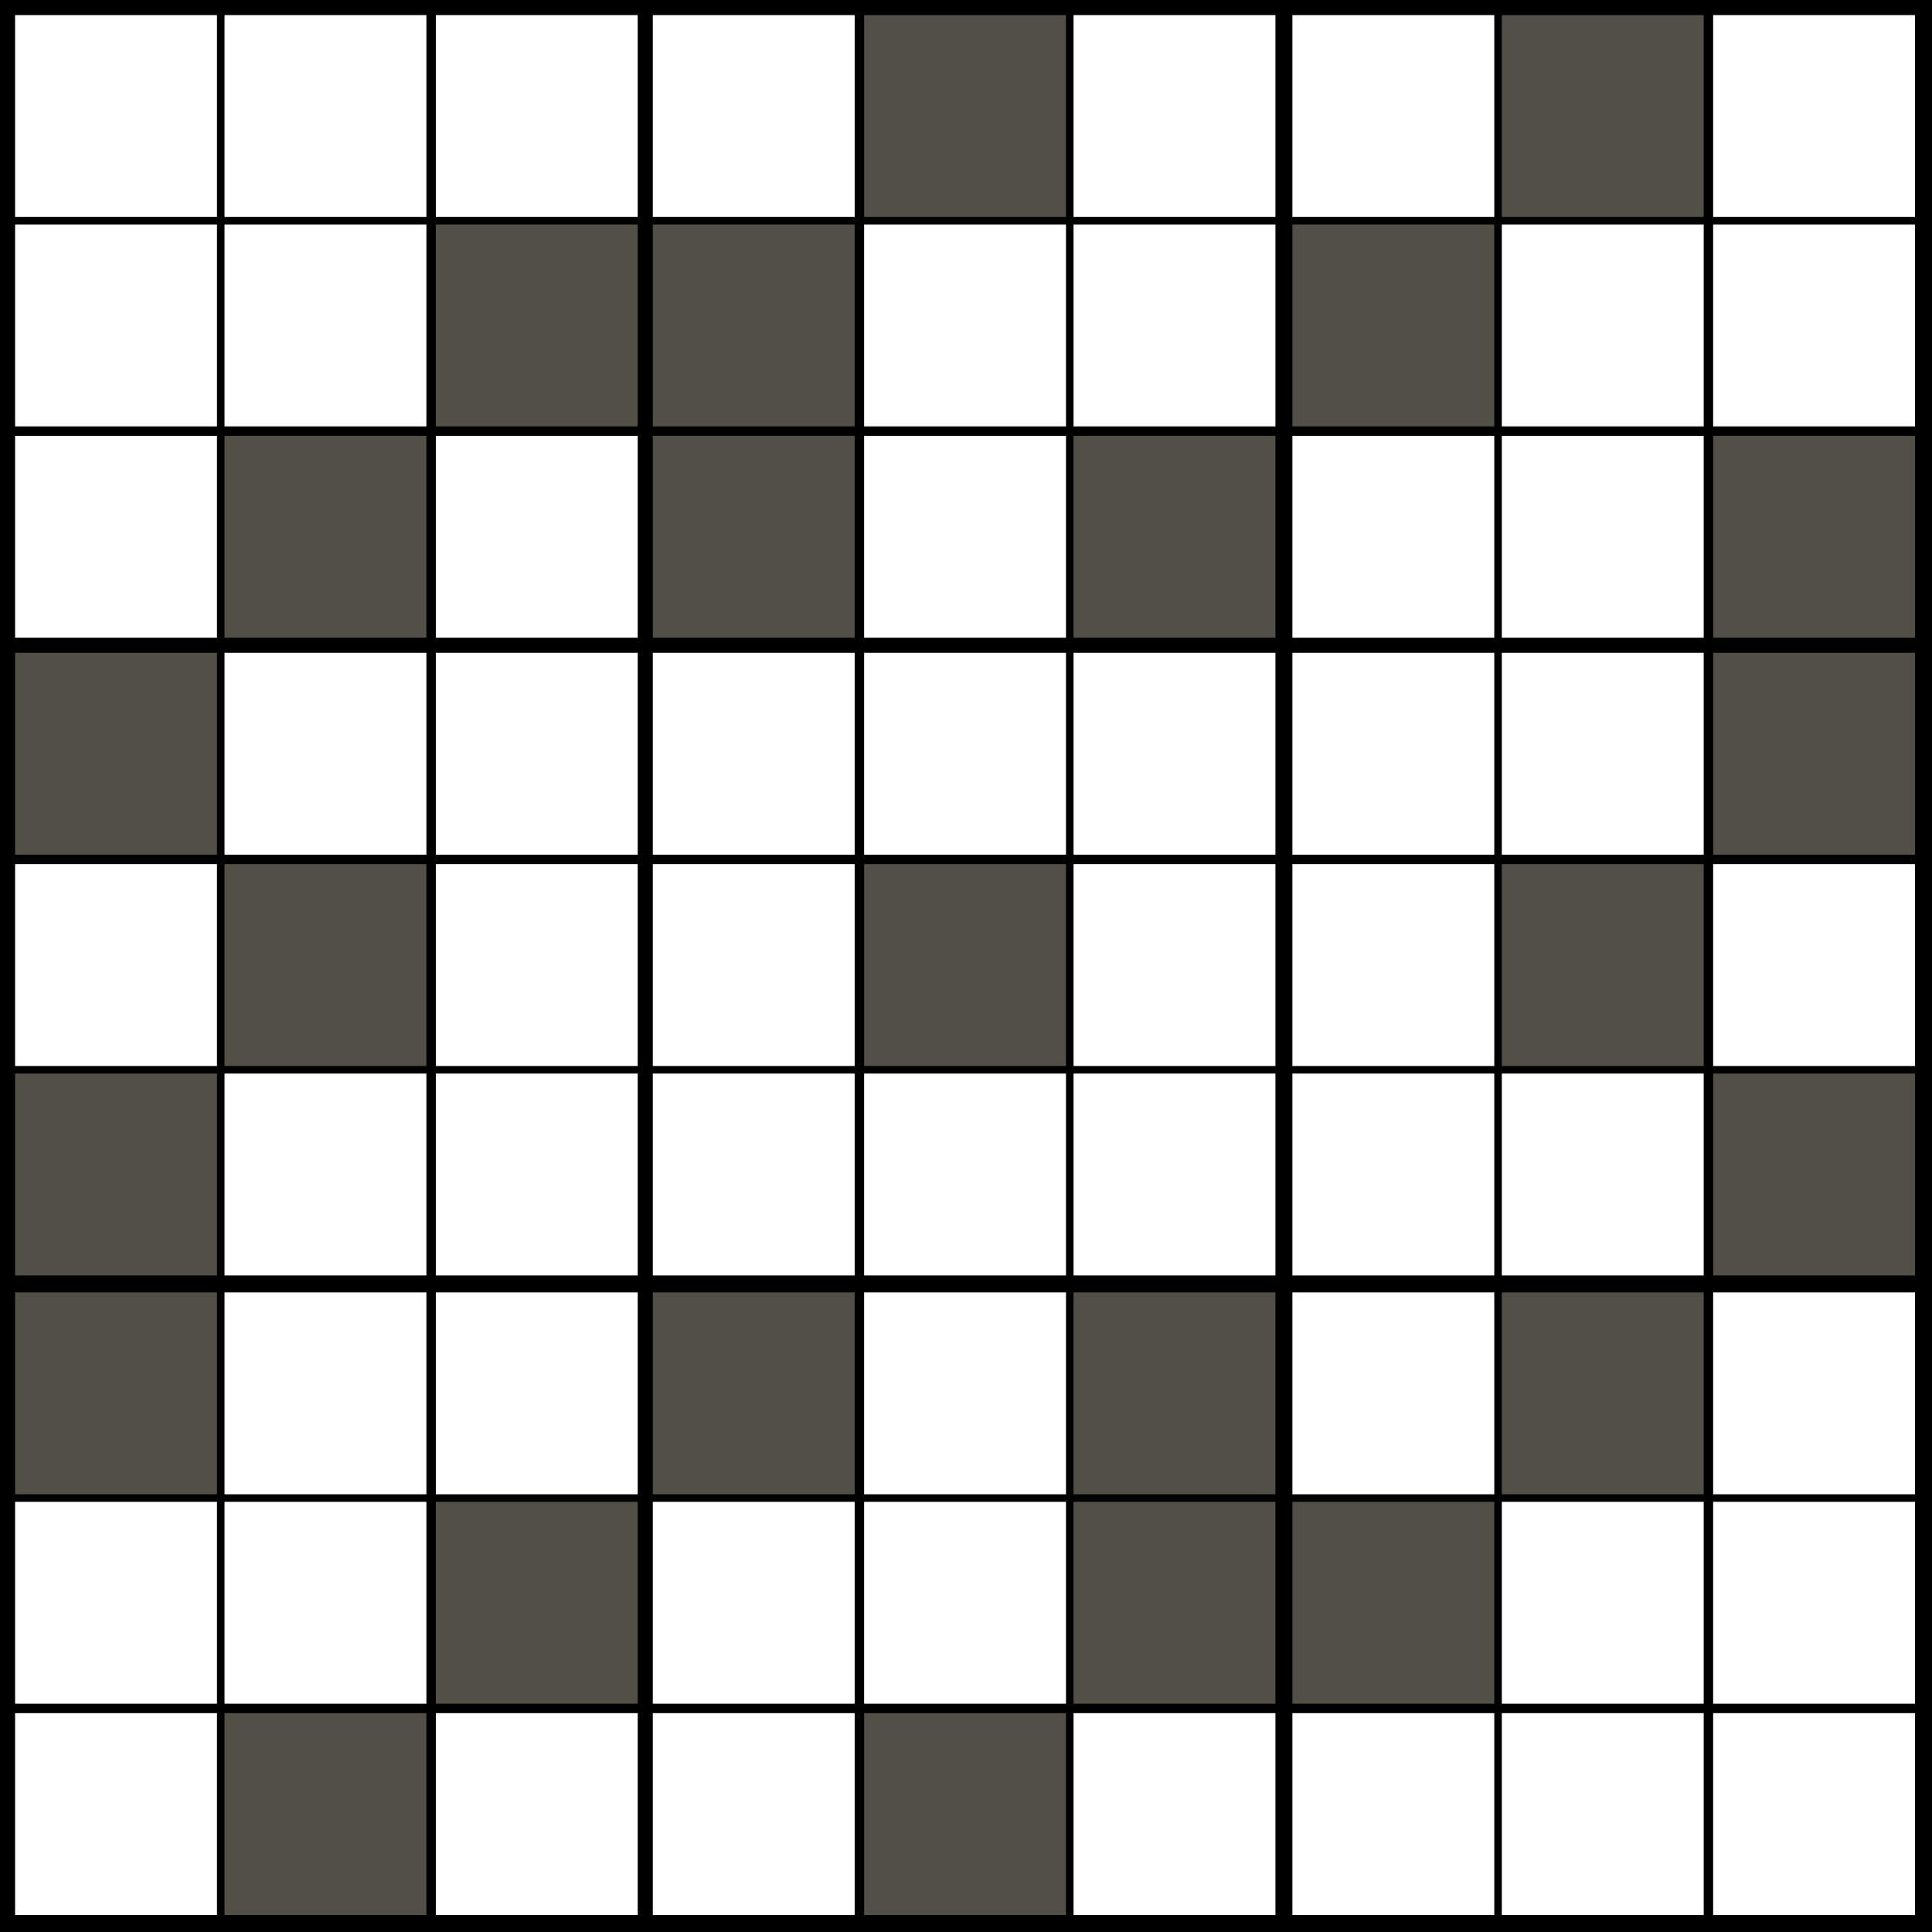
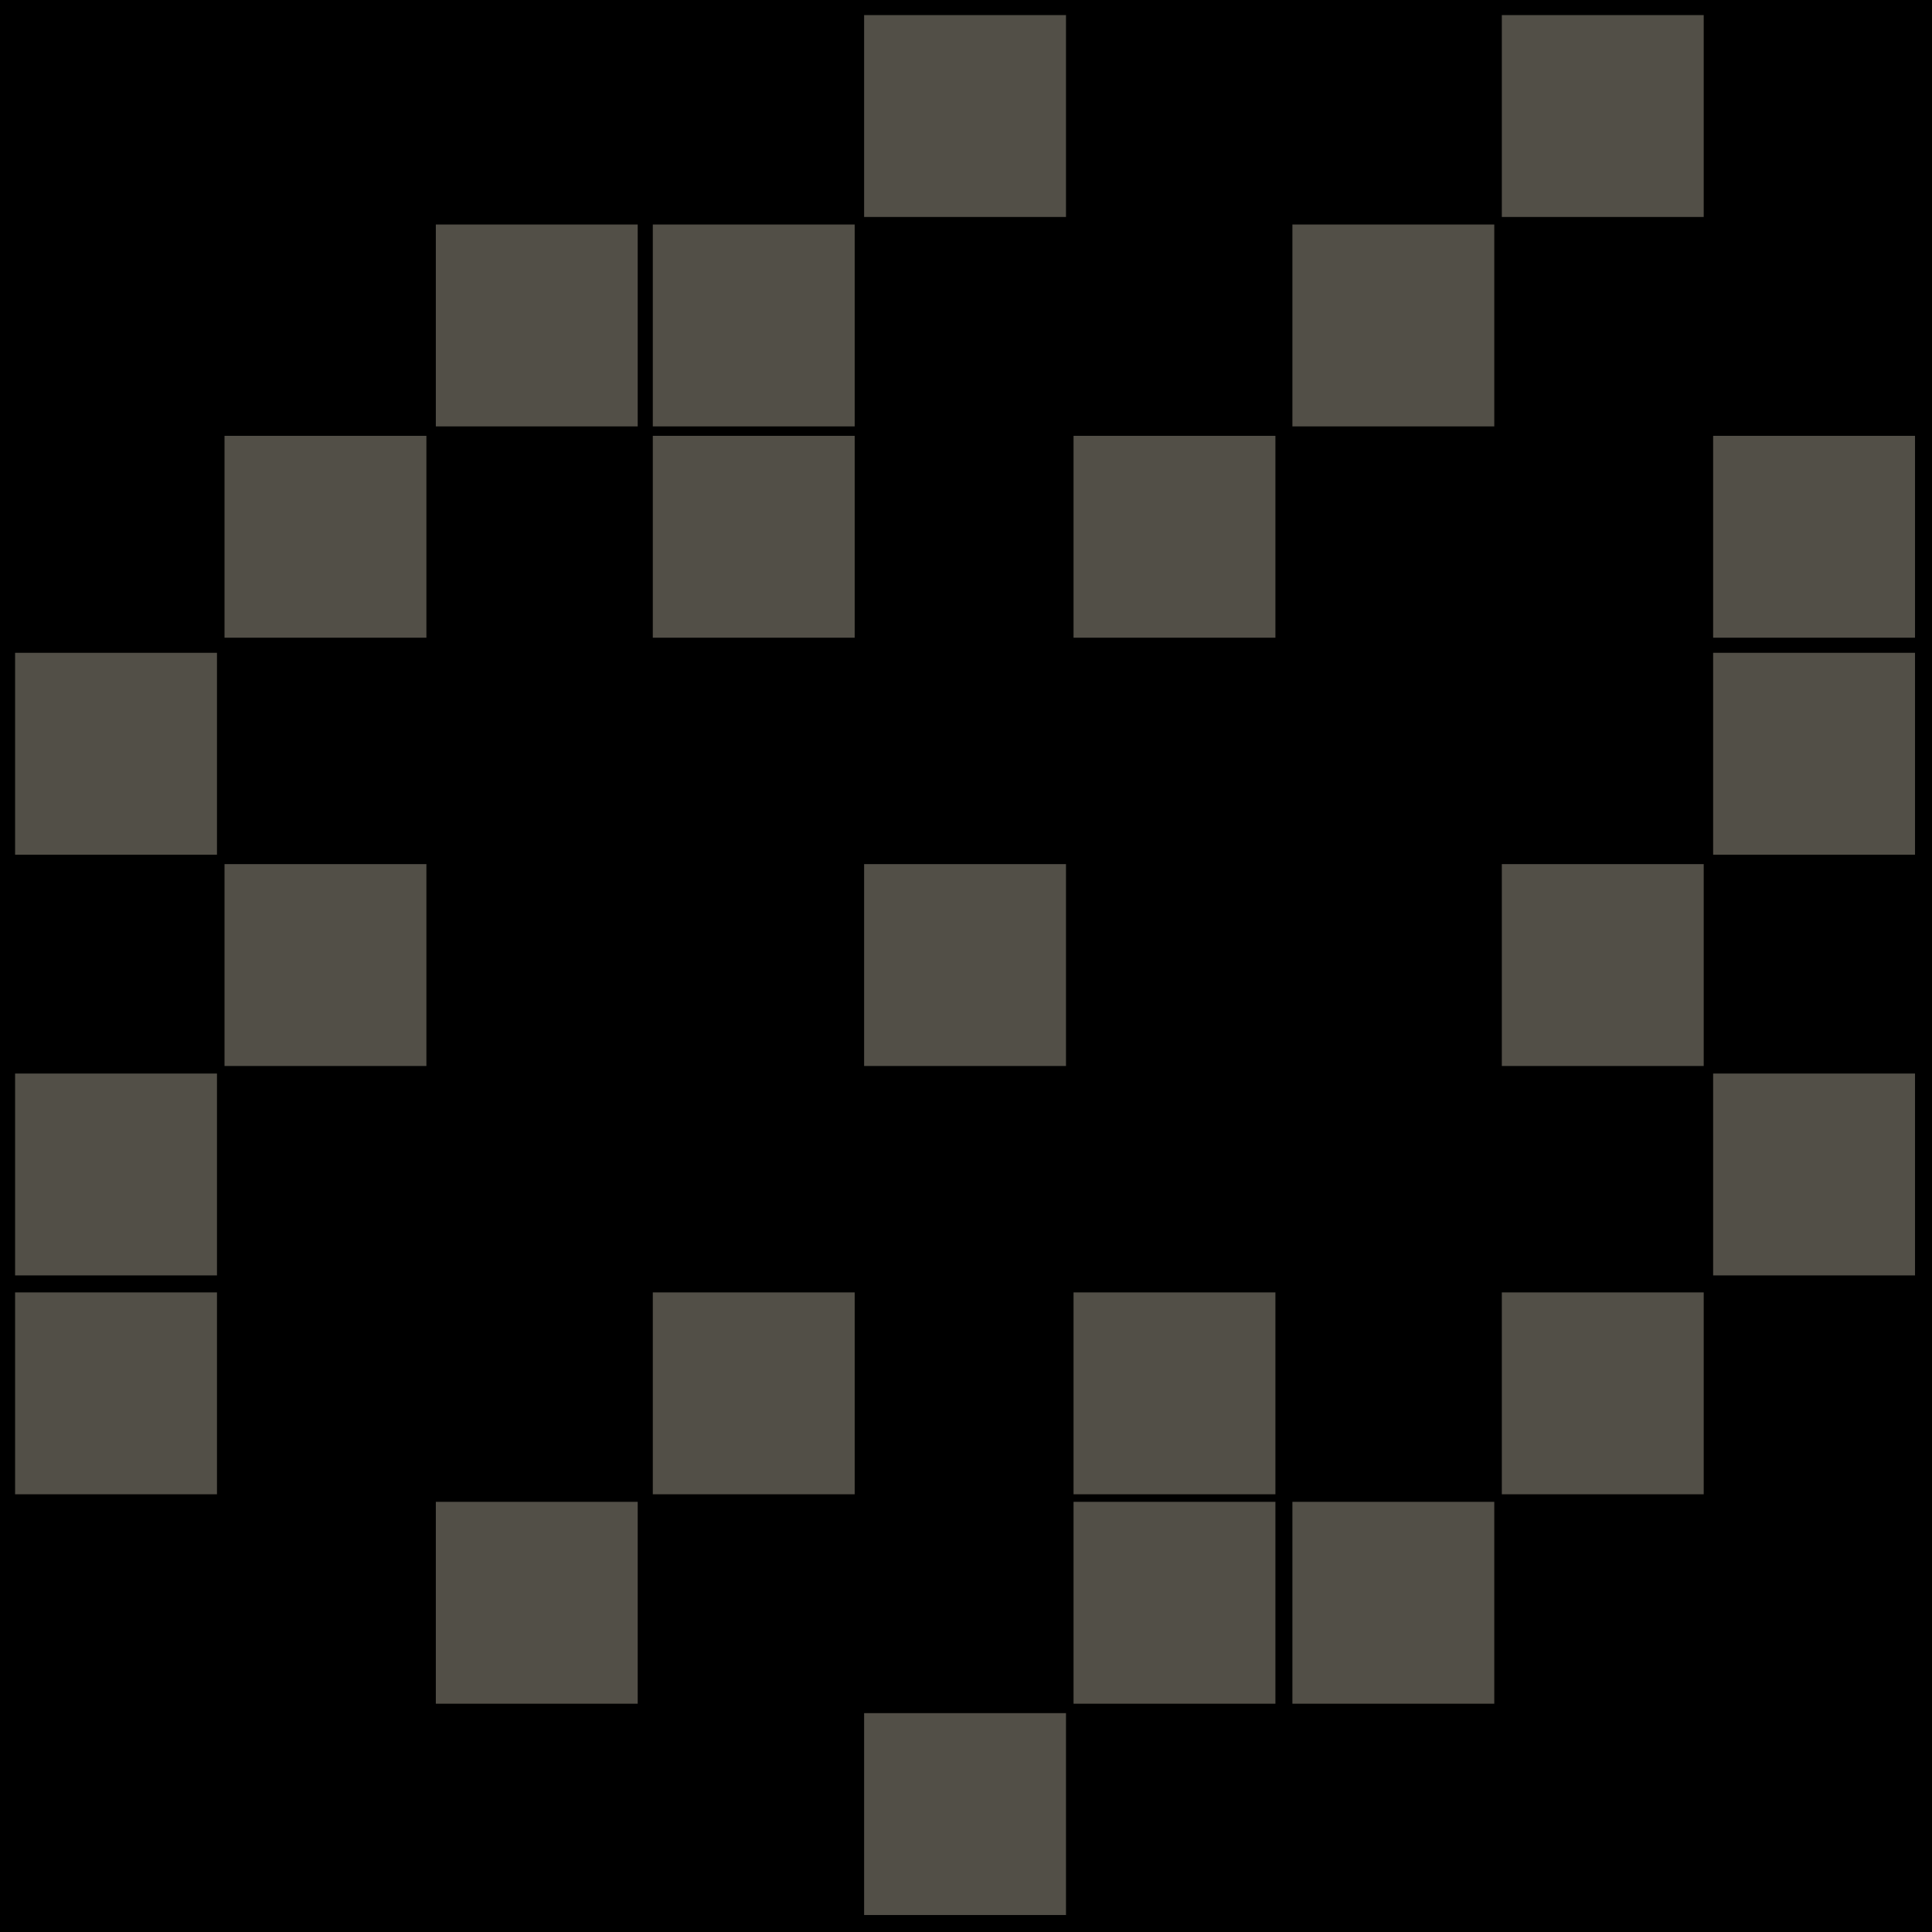
<svg xmlns="http://www.w3.org/2000/svg" version="1.1" width="1024" height="1024">
  <style>
        text {
            font-family: "Helvetica Neue", Helvetica, Arial, sans-serif;
            text-anchor: middle;
            dominant-baseline: central
        }
        text.v {
            font-size: 86.044px
        }
        text.p {
            font-size: 35.493px
        }
        line.p {
            stroke-width: 3px;
            stroke: #ff3a00;
        }
        line.a {
            stroke-width: 4px;
            stroke-linecap: round;
        }
</style>
  <rect width="100%" height="100%" fill="black" />
-   <path d="M8 8h107v107h-107zM8 119h107v107h-107zM8 231h107v107h-107zM8 458h107v107h-107zM8 796h107v107h-107zM8 908h107v107h-107zM119 8h107v107h-107zM119 119h107v107h-107zM119 346h107v107h-107zM119 569h107v107h-107zM119 685h107v107h-107zM119 796h107v107h-107zM231 8h107v107h-107zM231 231h107v107h-107zM231 346h107v107h-107zM231 458h107v107h-107zM231 569h107v107h-107zM231 685h107v107h-107zM231 908h107v107h-107zM346 8h107v107h-107zM346 346h107v107h-107zM346 458h107v107h-107zM346 569h107v107h-107zM346 796h107v107h-107zM346 908h107v107h-107zM458 119h107v107h-107zM458 231h107v107h-107zM458 346h107v107h-107zM458 569h107v107h-107zM458 685h107v107h-107zM458 796h107v107h-107zM569 8h107v107h-107zM569 119h107v107h-107zM569 346h107v107h-107zM569 458h107v107h-107zM569 569h107v107h-107zM569 908h107v107h-107zM685 8h107v107h-107zM685 231h107v107h-107zM685 346h107v107h-107zM685 458h107v107h-107zM685 569h107v107h-107zM685 685h107v107h-107zM685 908h107v107h-107zM796 119h107v107h-107zM796 231h107v107h-107zM796 346h107v107h-107zM796 569h107v107h-107zM796 796h107v107h-107zM796 908h107v107h-107zM908 8h107v107h-107zM908 119h107v107h-107zM908 458h107v107h-107zM908 685h107v107h-107zM908 796h107v107h-107zM908 908h107v107h-107z" fill="#fff" />
-   <path d="M8 346h107v107h-107zM8 569h107v107h-107zM8 685h107v107h-107zM119 231h107v107h-107zM119 458h107v107h-107zM119 908h107v107h-107zM231 119h107v107h-107zM231 796h107v107h-107zM346 119h107v107h-107zM346 231h107v107h-107zM346 685h107v107h-107zM458 8h107v107h-107zM458 458h107v107h-107zM458 908h107v107h-107zM569 231h107v107h-107zM569 685h107v107h-107zM569 796h107v107h-107zM685 119h107v107h-107zM685 796h107v107h-107zM796 8h107v107h-107zM796 458h107v107h-107zM796 685h107v107h-107zM908 231h107v107h-107zM908 346h107v107h-107zM908 569h107v107h-107z" fill="#524f47" />
+   <path d="M8 346h107v107h-107zM8 569h107v107h-107zM8 685h107v107h-107zM119 231h107v107h-107zM119 458h107v107h-107zM119 908h107h-107zM231 119h107v107h-107zM231 796h107v107h-107zM346 119h107v107h-107zM346 231h107v107h-107zM346 685h107v107h-107zM458 8h107v107h-107zM458 458h107v107h-107zM458 908h107v107h-107zM569 231h107v107h-107zM569 685h107v107h-107zM569 796h107v107h-107zM685 119h107v107h-107zM685 796h107v107h-107zM796 8h107v107h-107zM796 458h107v107h-107zM796 685h107v107h-107zM908 231h107v107h-107zM908 346h107v107h-107zM908 569h107v107h-107z" fill="#524f47" />
</svg>